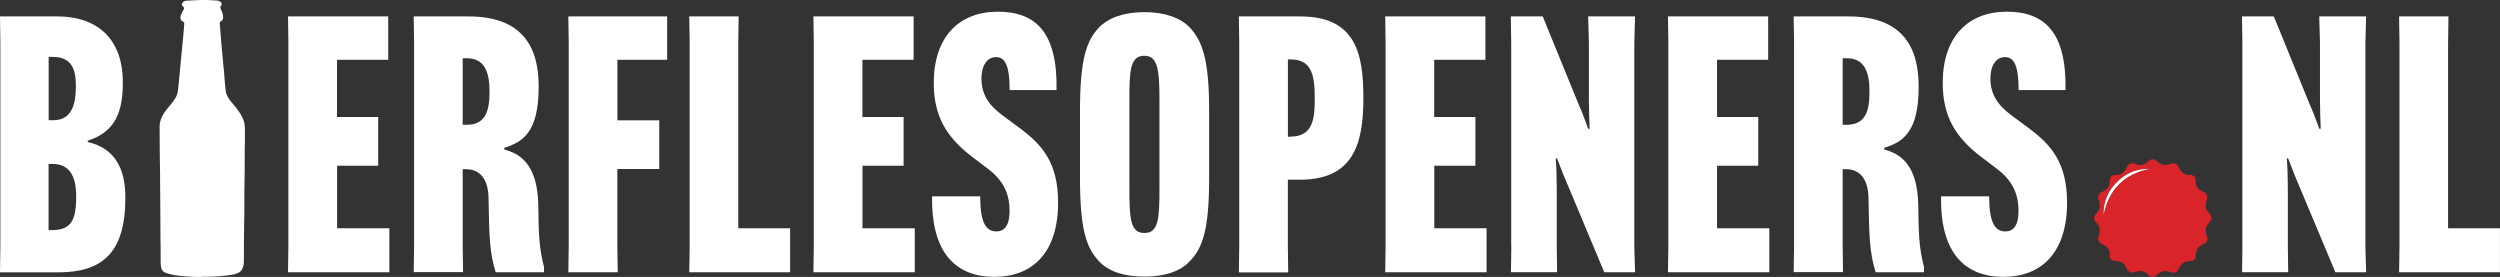
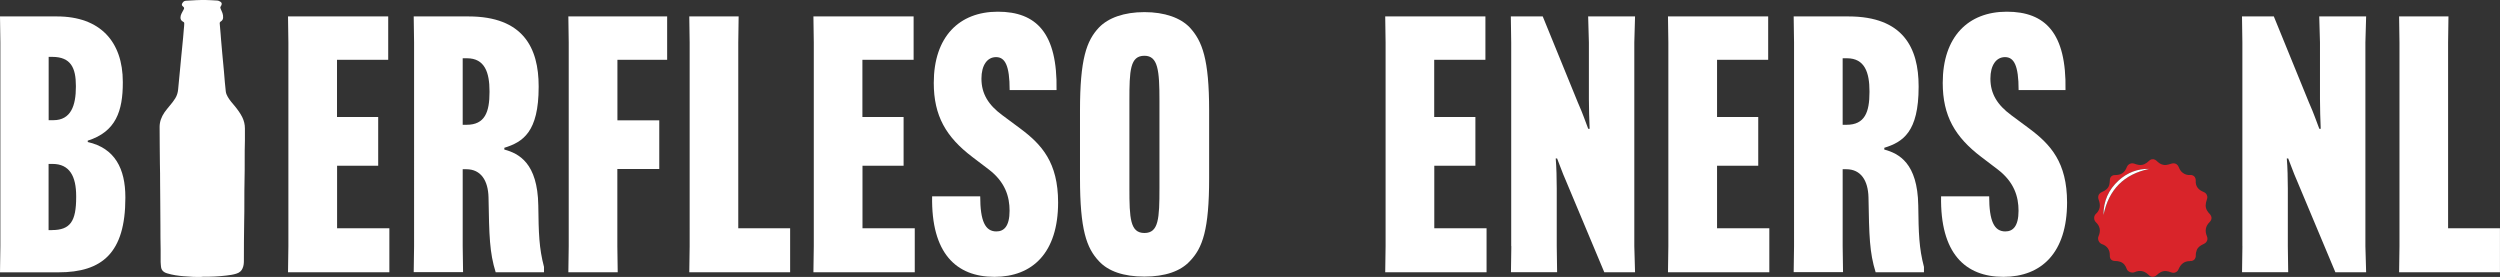
<svg xmlns="http://www.w3.org/2000/svg" viewBox="0 0 608.82 67.44" version="1.1" id="Layer_1">
  <rect x="0" y="0" width="608.82" height="67.44" fill="#333333" stroke="none" />
  <defs>
    <style>
      .st0 {
        fill: #fff;
      }

      .st1 {
        fill: #d9242a;
      }
    </style>
  </defs>
  <path d="M0,66.31l.09-6.35V10.35l-.09-6.35h13.87c10.56,0,16.04,6.19,16.04,15.95v.18c0,6.88-1.67,11.95-8.54,14.12v.34c6.63,1.49,9.16,6.53,9.16,13.43v.18c0,13.41-5.67,18.12-16.29,18.12H0v-.02h0ZM11.86,29.27h1.14c4.27,0,5.48-3.56,5.48-8.11v-.25c0-4.36-1.21-7.06-5.76-7.06h-.87v15.42h.01ZM12.63,56.03c4.52,0,5.92-2.17,5.92-8.02v-.25c0-4.8-1.58-7.84-5.76-7.84h-.96v16.13h.78s.02-.02.02-.02Z" class="st0" />
  <path d="M82.09,40.33v15.26h12.73v10.72h-24.68l.09-6.35V10.35l-.09-6.35h24.4v10.56h-12.47v13.94h10.03v11.86h-10.03l.02-.02h0Z" class="st0" />
  <path d="M112.68,41.2v18.73l.09,6.35h-12.02l.09-6.35V10.35l-.09-6.35h13.34c13.34,0,17.09,7.68,17.09,17v.18c0,10.99-3.84,13.41-8.36,14.81v.43c3.56.96,8.11,3.31,8.27,13.59.09,6.88.18,10.37,1.39,14.99v1.3h-11.77c-1.49-4.8-1.58-8.8-1.74-18.21-.09-4.09-1.83-6.88-5.41-6.88h-.87l-.02-.02h.01ZM112.68,30.39h.96c4.46,0,5.57-3.13,5.57-7.93v-.25c0-4.52-1.14-8.02-5.48-8.02h-1.05v16.22s0-.02,0-.02Z" class="st0" />
  <path d="M150.34,41.13v18.83l.09,6.35h-12.02l.09-6.35V10.35l-.09-6.35h24.06v10.56h-12.11v14.74h10.19v11.86h-10.19l-.02-.02h0Z" class="st0" />
  <path d="M167.86,66.31l.09-6.35V10.35l-.09-6.35h12.02l-.09,6.35v45.24h12.63v10.72h-24.58.02,0Z" class="st0" />
  <path d="M210.04,40.33v15.26h12.73v10.72h-24.68l.09-6.35V10.35l-.09-6.35h24.4v10.56h-12.47v13.94h10.03v11.86h-10.03l.02-.02h0Z" class="st0" />
  <path d="M238.71,47.82c0,6.01,1.21,8.54,3.93,8.54,1.83,0,3.22-1.21,3.22-5.05,0-3.4-1.05-6.97-5.05-10.03l-4-3.04c-6.44-4.89-9.41-10.03-9.41-18.05,0-11.24,6.19-17.34,15.6-17.34s14.55,5.23,14.3,19.08h-11.42c0-6.01-1.14-8.02-3.31-8.02s-3.56,2.01-3.56,5.23c0,3.75,1.74,6.44,5.05,8.89l4.46,3.31c5.14,3.84,9.16,8.2,9.16,17.96,0,12.2-6.19,18.12-15.51,18.12s-15.42-5.76-15.17-19.6h11.77-.06Z" class="st0" />
  <path d="M484.42,47.82c0,6.01,1.21,8.54,3.93,8.54,1.83,0,3.22-1.21,3.22-5.05,0-3.4-1.05-6.97-5.05-10.03l-4-3.04c-6.44-4.89-9.41-10.03-9.41-18.05,0-11.24,6.19-17.34,15.6-17.34s14.55,5.23,14.3,19.08h-11.42c0-6.01-1.14-8.02-3.31-8.02s-3.56,2.01-3.56,5.23c0,3.75,1.74,6.44,5.05,8.89l4.46,3.31c5.14,3.84,9.16,8.2,9.16,17.96,0,12.2-6.19,18.12-15.51,18.12s-15.42-5.76-15.17-19.6h11.77-.06Z" class="st0" />
  <path d="M267.63,63.61c-3.04-3.22-4.62-7.68-4.62-20.22v-16.47c0-12.54,1.58-17,4.62-20.22,2.26-2.35,6.1-3.75,11.06-3.75s8.8,1.39,11.06,3.75c3.04,3.31,4.71,7.68,4.71,20.22v16.47c0,12.54-1.58,17-4.71,20.22-2.26,2.44-6.01,3.75-11.06,3.75s-8.8-1.3-11.06-3.75ZM275.04,45.84c0,7.31.18,10.9,3.66,10.9s3.66-3.56,3.66-10.9v-21.36c0-7.31-.34-10.9-3.66-10.9-3.5,0-3.66,3.56-3.66,10.9v21.36Z" class="st0" />
-   <path d="M301.79,59.96V10.35l-.09-6.35h14.9c13.41,0,15.42,8.8,15.42,19.79v.18c0,11.06-2.44,19.79-15.42,19.79h-2.97v16.22l.09,6.35h-12.02l.09-6.35v-.02ZM314.26,33.27c5.57,0,5.92-4.52,5.92-9.23v-.34c0-5.92-1.05-9.23-5.92-9.23h-.62v18.83h.62v-.02h0Z" class="st0" />
  <path d="M349.29,40.33v15.26h12.73v10.72h-24.68l.09-6.35V10.35l-.09-6.35h24.4v10.56h-12.47v13.94h10.03v11.86h-10.03l.02-.02h0Z" class="st0" />
  <path d="M368.02,59.96V10.35l-.09-6.35h7.77l8.54,20.93c1.49,3.4,1.58,4,2.54,6.44h.34c-.09-2.1-.18-5.14-.18-7.31v-13.71l-.18-6.35h11.42l-.18,6.35v49.6l.18,6.35h-7.49l-9.32-22.23c-.87-1.92-1.83-4.71-2.17-5.48h-.34c.18,2.01.25,5.05.25,7.31v14.03l.09,6.35h-11.24l.09-6.35-.02.02h-.01Z" class="st0" />
  <path d="M418.15,40.33v15.26h12.73v10.72h-24.68l.09-6.35V10.35l-.09-6.35h24.4v10.56h-12.45v13.94h10.03v11.86h-10.03v-.02h0Z" class="st0" />
  <path d="M448.74,41.2v18.73l.09,6.35h-12.02l.09-6.35V10.35l-.09-6.35h13.34c13.34,0,17.09,7.68,17.09,17v.18c0,10.99-3.84,13.41-8.36,14.81v.43c3.56.96,8.11,3.31,8.27,13.59.09,6.88.18,10.37,1.39,14.99v1.3h-11.77c-1.49-4.8-1.58-8.8-1.74-18.21-.09-4.09-1.83-6.88-5.41-6.88h-.87l-.02-.02h0ZM448.74,30.39h.96c4.46,0,5.57-3.13,5.57-7.93v-.25c0-4.52-1.14-8.02-5.48-8.02h-1.05v16.22s0-.02,0-.02Z" class="st0" />
  <path d="M546.08,59.96V10.35l-.09-6.35h7.75l8.54,20.93c1.49,3.4,1.58,4,2.54,6.44h.34c-.09-2.1-.18-5.14-.18-7.31v-13.71l-.18-6.35h11.42l-.18,6.35v49.6l.18,6.35h-7.49l-9.32-22.23c-.87-1.92-1.83-4.71-2.17-5.48h-.34c.18,2.01.25,5.05.25,7.31v14.03l.09,6.35h-11.24l.09-6.35v.02h-.01Z" class="st0" />
  <path d="M584.25,66.31l.09-6.35V10.35l-.09-6.35h12.02l-.09,6.35v45.24h12.63v10.72h-24.58s.02,0,.02,0Z" class="st0" />
  <path d="M533.33,63.59c-1.46-.02-2.28.78-2.81,2.01-.3.71-1.07,1.01-1.78.73-.82-.34-1.69-.48-2.51-.07-.37.18-.71.46-1.01.73-.59.55-1.33.57-1.9.02-.41-.39-.85-.73-1.39-.91-.73-.23-1.44-.11-2.1.18-.64.3-1.69-.09-1.92-.8-.27-.8-.75-1.46-1.62-1.74-.39-.14-.82-.18-1.23-.18-.82-.02-1.28-.5-1.26-1.3.05-1.35-.62-2.38-1.92-2.81-.71-.25-1.17-1.19-.82-1.94.57-1.3.37-2.42-.66-3.4-.53-.5-.57-1.49,0-2.01,1.03-.94,1.19-2.1.71-3.38-.34-.89-.05-1.62.85-1.99.8-.34,1.46-.85,1.71-1.71.11-.37.11-.78.14-1.17.02-.73.5-1.21,1.21-1.21,1.55,0,2.38-.55,2.95-2.01.27-.66,1.07-1.03,1.76-.78.39.14.78.27,1.19.32.96.11,1.71-.3,2.38-.96.43-.46,1.01-.57,1.53-.3.23.11.43.32.62.5.62.57,1.33.87,2.17.75.37-.05.71-.16,1.05-.27.89-.3,1.6,0,1.94.87.21.53.5.98.96,1.33.53.41,1.12.57,1.76.53.96-.07,1.44.64,1.39,1.42-.07,1.37.69,2.22,1.9,2.7.53.21.82.57.91,1.1.05.27-.02.62-.14.89-.27.85-.39,1.67.05,2.47.16.32.39.59.64.85.64.69.66,1.39,0,2.06-.98.98-1.17,2.12-.64,3.4.34.82.02,1.55-.8,1.92-.71.32-1.37.71-1.67,1.49-.14.39-.25.82-.23,1.21.05.82-.5,1.53-1.39,1.42v.07l-.02-.03ZM523.41,41.13c-2.86-.07-5.35.91-7.45,2.81-2.49,2.24-3.72,5.05-3.7,8.41,1.28-6.17,4.98-9.92,11.15-11.22h0Z" class="st1" />
  <path d="M523.41,41.13c-6.17,1.3-9.87,5.03-11.15,11.22-.02-3.36,1.23-6.17,3.7-8.41,2.1-1.9,4.59-2.88,7.45-2.81h0Z" class="st0" />
  <path d="M49.24,67.43c-1.46.05-2.99-.02-4.52-.16-1.35-.11-2.7-.3-3.98-.69-.96-.27-1.44-.8-1.53-1.62-.02-.39-.09-.75-.09-1.14v-3.06c-.09-3.79-.02-7.59-.09-11.4-.07-3.18,0-6.35-.09-9.53-.07-2.97-.02-5.94-.07-8.91,0-1.28.43-2.44,1.19-3.56.39-.55.82-1.07,1.26-1.6.5-.59.98-1.19,1.37-1.83.41-.66.62-1.39.69-2.15.09-1.12.21-2.22.32-3.34.07-.73.14-1.46.21-2.19.07-.82.16-1.65.23-2.47.07-.71.14-1.42.21-2.1.09-.87.16-1.71.25-2.58.07-.71.14-1.44.18-2.15.02-.41.11-.8.09-1.21,0-.16,0-.3-.21-.41-.75-.37-.78-.94-.64-1.55.07-.27.21-.53.34-.78.11-.23.23-.46.37-.69.16-.27.16-.48-.14-.71-.3-.21-.39-.48-.21-.78.18-.3.37-.59.87-.64.82-.05,1.67-.11,2.49-.14.69,0,1.37-.07,2.06-.05,1.03.05,2.06.05,3.06.14.34.02.64.16.89.34.21.16.27.37.23.59-.05.18-.11.37-.25.53-.11.16-.11.3-.02.48.16.37.32.73.46,1.1.14.37.18.75.16,1.14-.02.37-.18.69-.55.91-.23.14-.3.3-.27.53.09.89.16,1.78.23,2.7.05.39.07.78.09,1.19.11,1.14.18,2.28.3,3.43.14,1.46.27,2.9.41,4.36.07.85.14,1.69.21,2.54.07.75.16,1.53.23,2.28.05.48.25.94.5,1.37.46.78,1.07,1.49,1.67,2.19.71.87,1.37,1.76,1.85,2.74.43.87.64,1.78.64,2.74v2.95c-.11,3.18,0,6.35-.09,9.53-.09,3.43,0,6.88-.09,10.3-.07,3.18-.05,6.35-.07,9.53,0,.59-.07,1.17-.32,1.74-.25.62-.75,1.07-1.51,1.3-.78.25-1.6.37-2.42.46-1.92.23-3.84.32-5.85.3l-.02.02h-.03Z" class="st0" />
</svg>